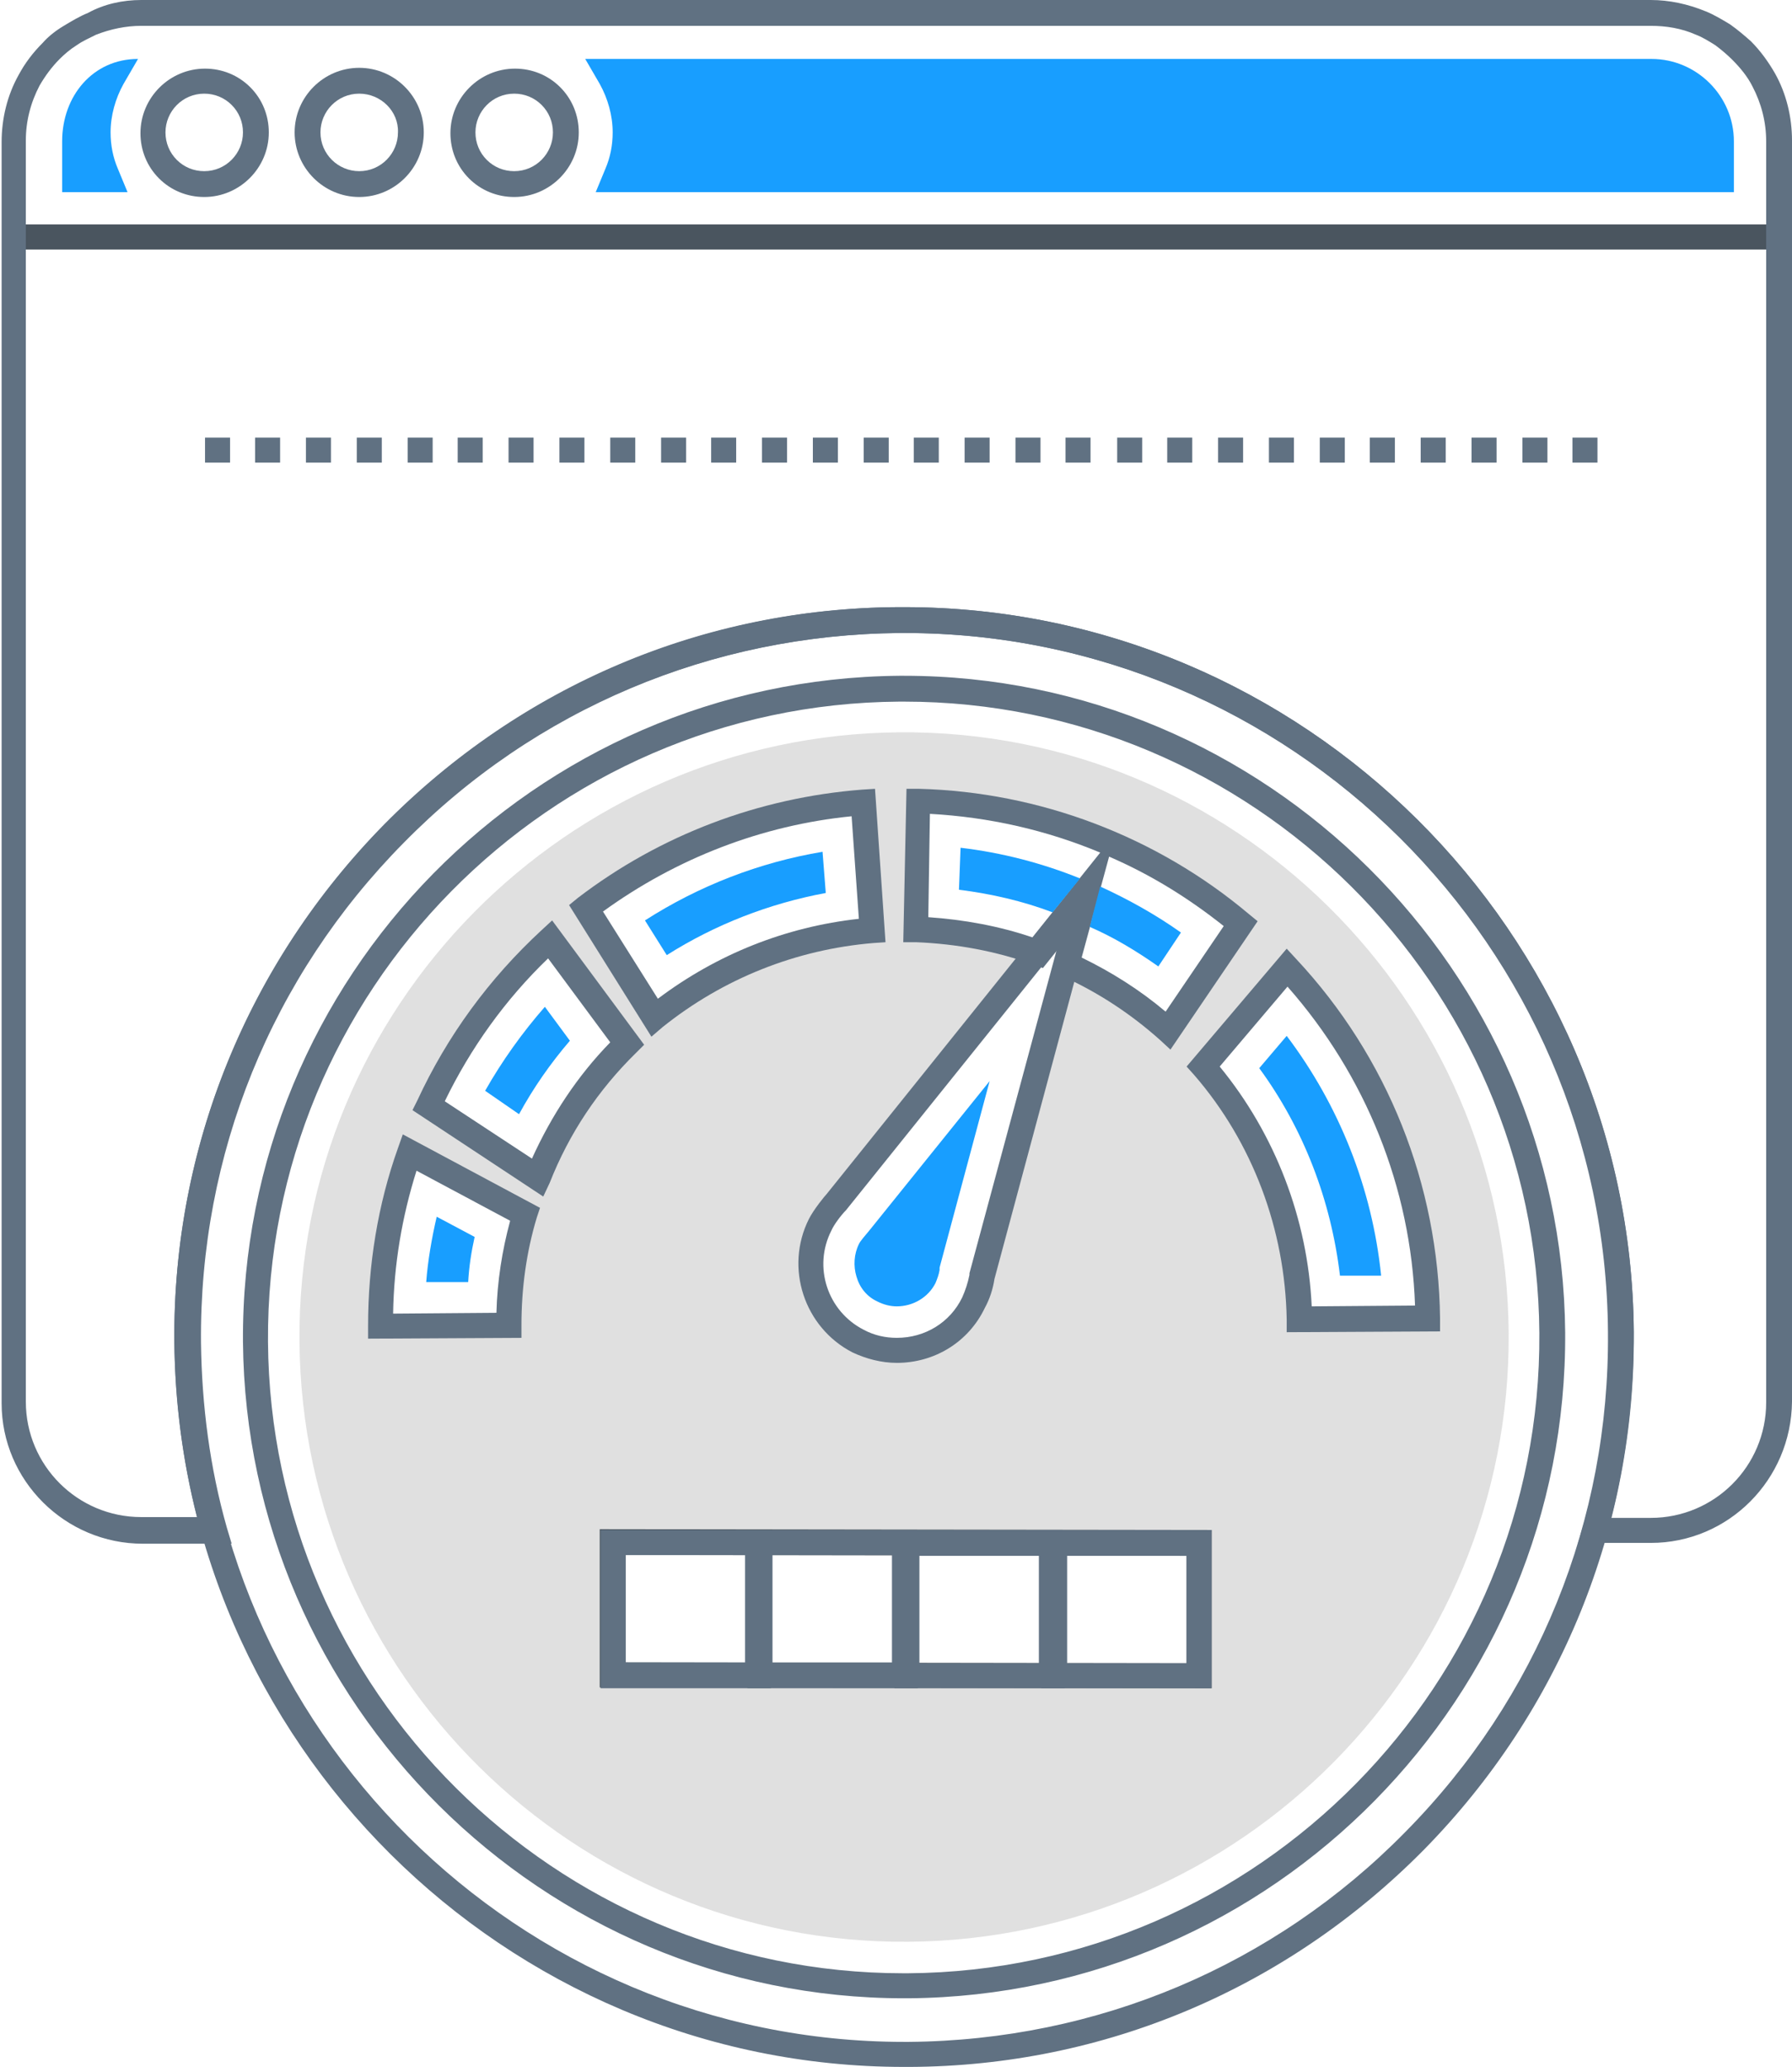
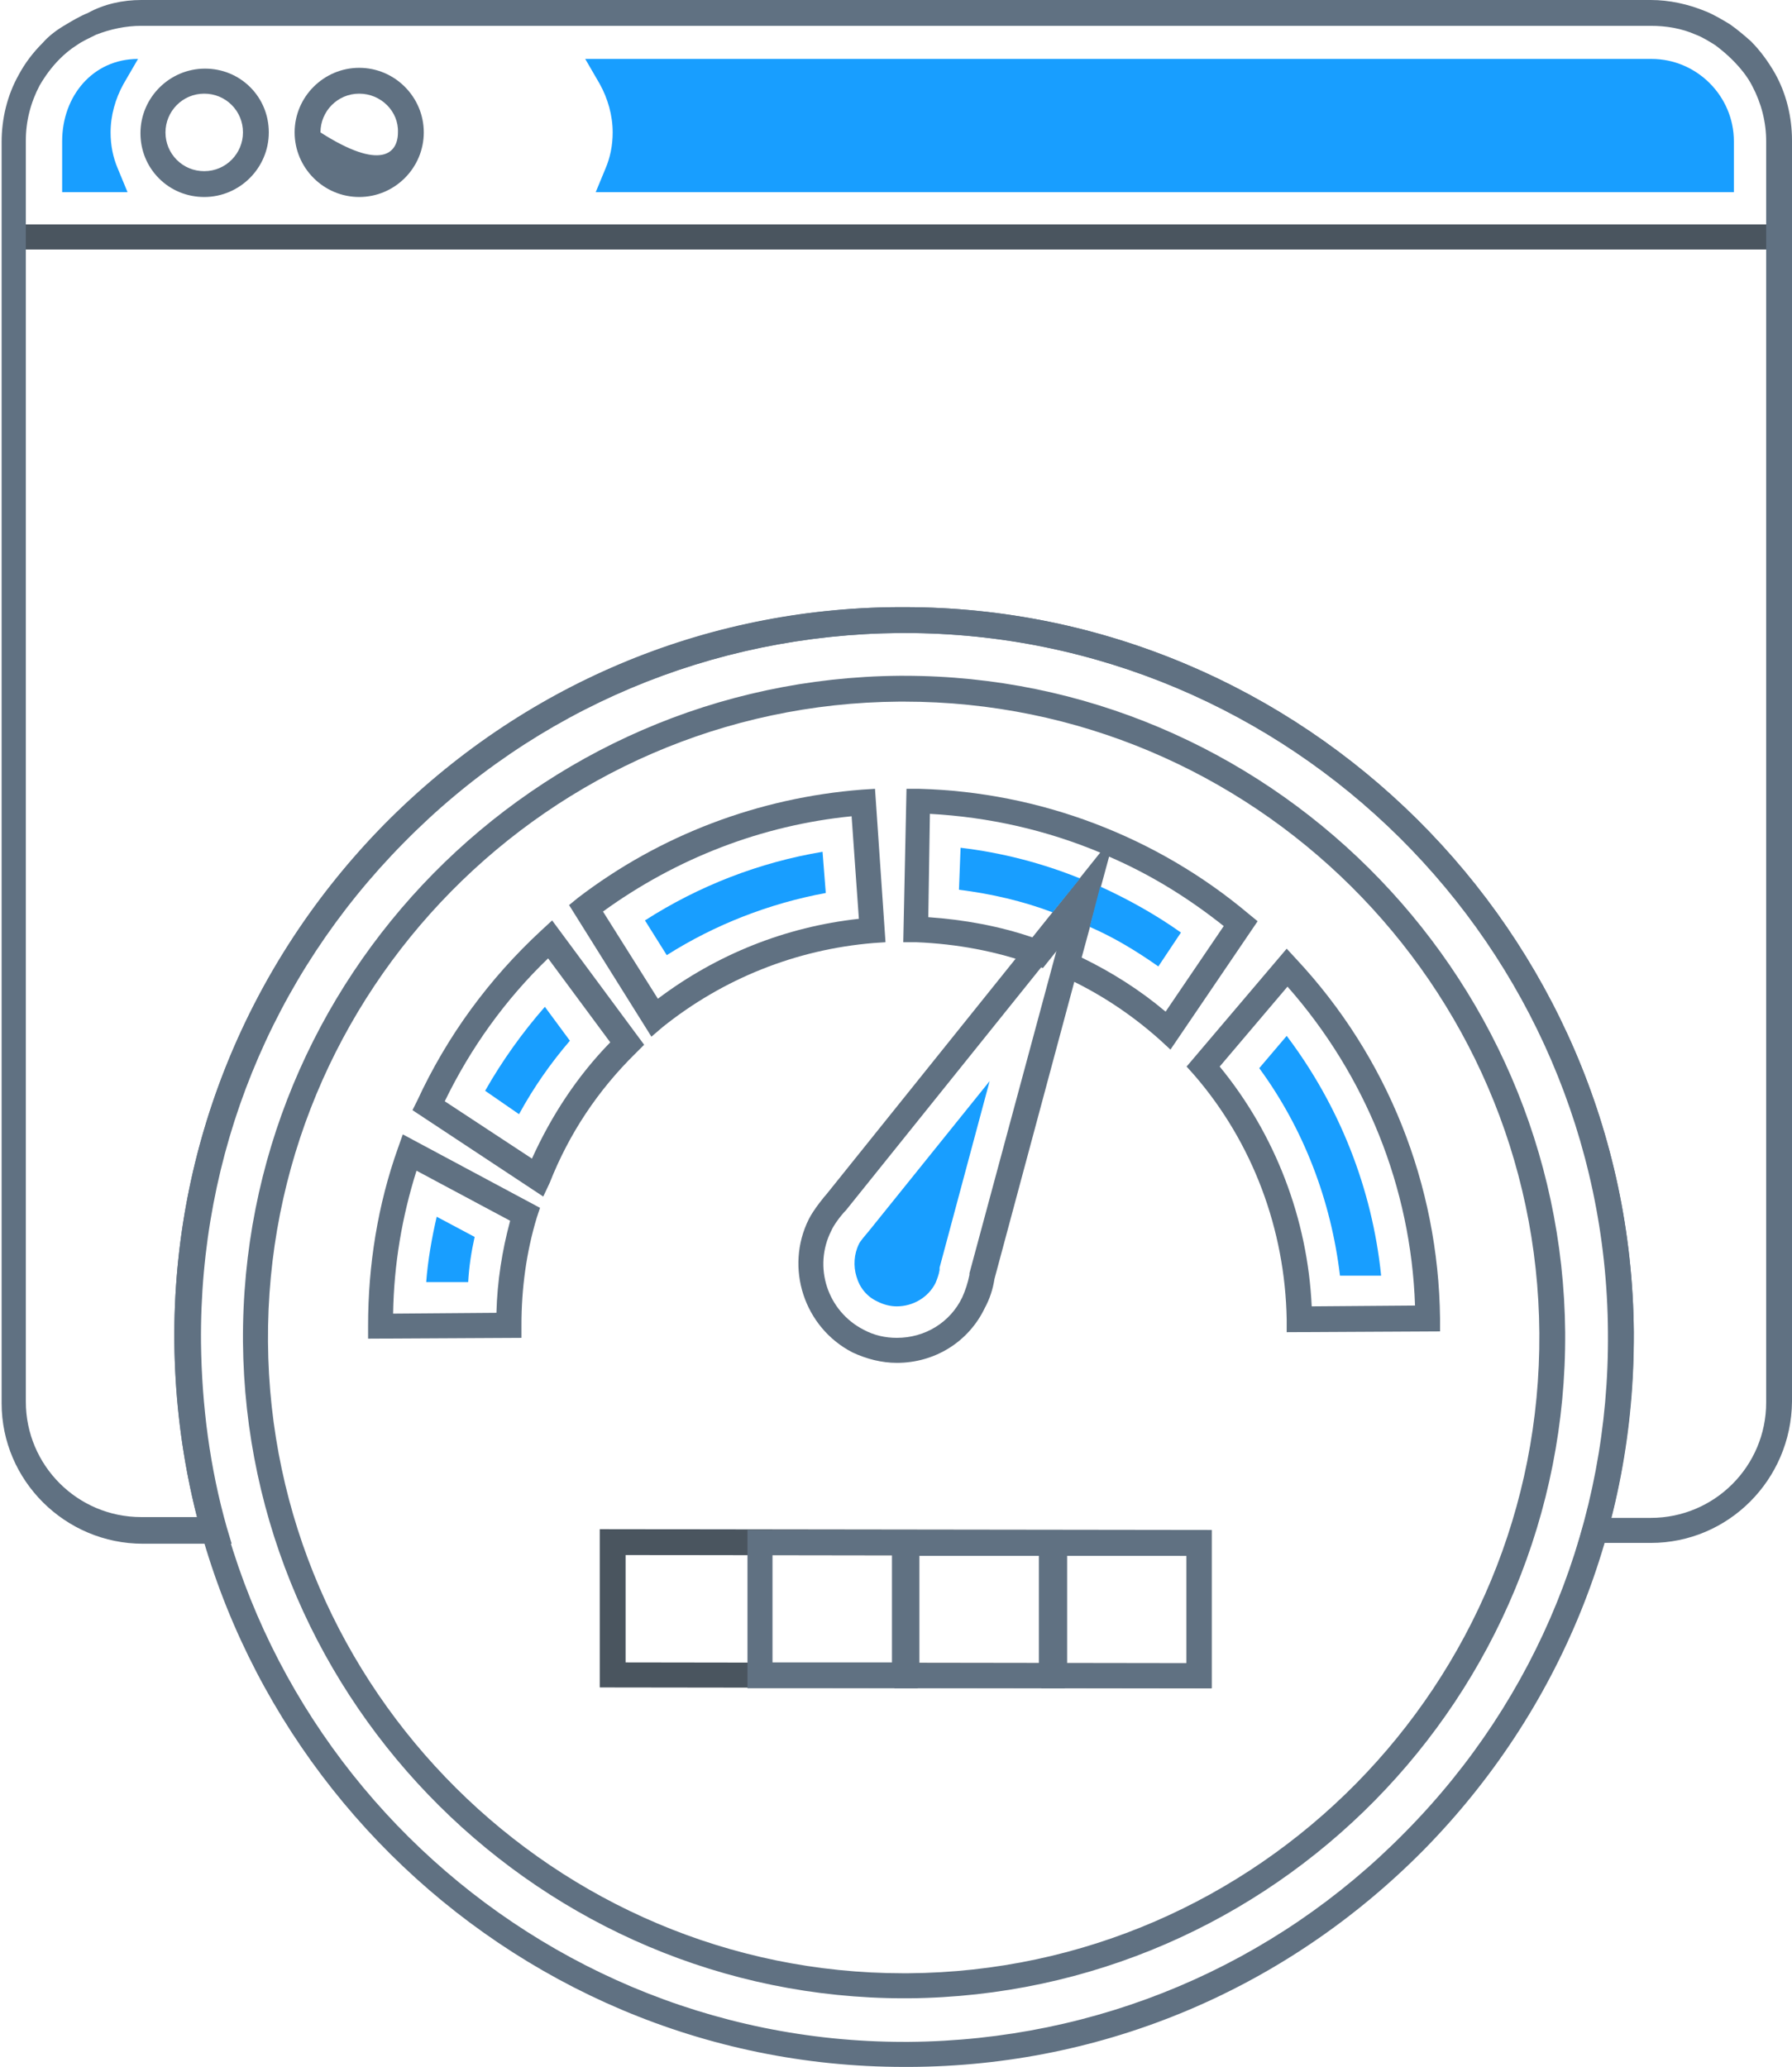
<svg xmlns="http://www.w3.org/2000/svg" width="222px" height="256px" viewBox="0 0 222 256" version="1.1">
  <title>PAGE-SPEED</title>
  <desc>Created with Sketch.</desc>
  <g id="Page-1" stroke="none" stroke-width="1" fill="none" fill-rule="evenodd">
    <g id="PAGE-SPEED" fill-rule="nonzero">
-       <path d="M111.5,90.7 C70.2,91 36.8,124.8 37.1,166.1 C37.4,207.4 71.2,240.8 112.5,240.5 C153.8,240.2 187.2,206.4 186.9,165.1 C186.6,123.8 152.8,90.4 111.5,90.7 Z M114.2,115.2 L114.7,99.3 C129.8,99.9 143.6,105.7 154.4,115 L145.3,128.2 C141.5,124.6 137,121.7 132.2,119.5 L121.8,158.2 C121.6,159.3 121.3,160.4 120.8,161.4 C118.1,166.7 111.7,168.8 106.4,166.1 C101.1,163.4 99,157 101.7,151.7 C102.2,150.7 103.7,149 103.7,149 L128.6,118 C124,116.3 119.2,115.4 114.2,115.2 Z M107.9,99.3 L108.8,115.2 C98.6,115.9 89.3,119.6 81.7,125.6 L73.4,111.9 C83.2,104.7 95,100.1 107.9,99.3 Z M63,164.1 L47.1,164.2 C47.1,156.7 48.4,149.4 50.7,142.7 L64.9,150.4 C63.7,154.7 63,159.3 63,164.1 Z M53.1,136.9 C56.7,129.1 61.8,122.1 68.1,116.3 L77.6,129.2 C72.9,133.9 69.1,139.5 66.5,145.8 L53.1,136.9 Z M75.9,207.5 L75.9,191 L93.9,191 L93.9,207.5 L75.9,207.5 Z M94.1,207.5 L94.1,191 L112.1,191 L112.1,207.5 L94.1,207.5 Z M112.4,207.5 L112.4,191 L130.4,191 L130.4,207.5 L112.4,207.5 Z M130.6,207.5 L130.6,191 L148.6,191 L148.6,207.5 L130.6,207.5 Z M160.9,163.4 C160.7,151.4 156.3,140.5 149,132.1 L159.4,119.9 C170,131.3 176.6,146.5 176.8,163.3 L160.9,163.4 Z" id="Shape" fill="#E0E0E0" />
      <g id="Group">
        <path d="M73.8,23.8 L75,20.9 C75.6,19.5 75.9,18 75.9,16.4 C75.9,14.3 75.3,12.2 74.3,10.4 L72.5,7.3 L204.6,7.3 C210.2,7.3 214.8,11.9 214.8,17.5 L214.8,23.8 L73.8,23.8 Z" id="Path" fill="#189EFF" />
        <path d="M15.8,23.8 L14.6,20.9 C14,19.5 13.7,18 13.7,16.4 C13.7,14.3 14.3,12.2 15.3,10.4 L17.1,7.3 L17.1,7.3 C11.5,7.3 7.7,11.9 7.7,17.5 L7.7,23.8 L15.8,23.8 Z" id="Path" fill="#189EFF" />
        <rect id="Rectangle" fill="#4A555F" x="1.6" y="27.8" width="218.7" height="3.1" />
        <path d="M25.3,24.4 C23.2,24.4 21.2,23.6 19.7,22.1 C18.2,20.6 17.4,18.6 17.4,16.5 C17.4,12.1 21,8.5 25.4,8.5 C27.5,8.5 29.5,9.3 31,10.8 C32.5,12.3 33.3,14.3 33.3,16.4 C33.3,20.8 29.7,24.4 25.3,24.4 Z M25.3,11.6 C22.6,11.6 20.5,13.8 20.5,16.4 C20.5,17.7 21,18.9 21.9,19.8 C22.8,20.7 24,21.2 25.3,21.2 C28,21.2 30.1,19 30.1,16.4 C30.1,15.1 29.6,13.9 28.7,13 C27.8,12.1 26.6,11.6 25.3,11.6 Z" id="Shape" fill="#607182" />
-         <path d="M44.5,24.4 C40.1,24.4 36.5,20.8 36.5,16.4 C36.5,12 40.1,8.4 44.5,8.4 C48.9,8.4 52.5,12 52.5,16.4 C52.5,20.8 48.9,24.4 44.5,24.4 Z M44.5,11.6 C41.8,11.6 39.7,13.8 39.7,16.4 C39.7,19.1 41.9,21.2 44.5,21.2 C47.2,21.2 49.3,19 49.3,16.4 C49.4,13.8 47.2,11.6 44.5,11.6 Z" id="Shape" fill="#607182" />
-         <path d="M63.7,24.4 L63.7,24.4 C61.6,24.4 59.6,23.6 58.1,22.1 C56.6,20.6 55.8,18.6 55.8,16.5 C55.8,12.1 59.4,8.5 63.8,8.5 C65.9,8.5 67.9,9.3 69.4,10.8 C70.9,12.3 71.7,14.3 71.7,16.4 C71.7,20.8 68.1,24.4 63.7,24.4 Z M63.7,11.6 C61,11.6 58.9,13.8 58.9,16.4 C58.9,17.7 59.4,18.9 60.3,19.8 C61.2,20.7 62.4,21.2 63.7,21.2 C66.4,21.2 68.5,19 68.5,16.4 C68.5,15.1 68,13.9 67.1,13 C66.2,12.1 65,11.6 63.7,11.6 Z" id="Shape" fill="#607182" />
+         <path d="M44.5,24.4 C40.1,24.4 36.5,20.8 36.5,16.4 C36.5,12 40.1,8.4 44.5,8.4 C48.9,8.4 52.5,12 52.5,16.4 C52.5,20.8 48.9,24.4 44.5,24.4 Z M44.5,11.6 C41.8,11.6 39.7,13.8 39.7,16.4 C47.2,21.2 49.3,19 49.3,16.4 C49.4,13.8 47.2,11.6 44.5,11.6 Z" id="Shape" fill="#607182" />
        <path d="M204.5,191.1 L195.5,191.1 L196.1,189.1 C198.3,181.3 199.4,173.2 199.3,165 C199,117.2 159.8,78.4 112.1,78.4 L111.5,78.4 C88.2,78.6 66.3,87.8 50,104.4 C33.6,121 24.7,143 24.9,166.3 C25,174.1 26,181.8 28.1,189.2 L28.7,191.2 L17.7,191.2 C8.1,191.2 0.2,183.4 0.2,173.8 L0.2,17.6 C0.2,14.7 0.9,11.8 2.3,9.3 C3.1,7.8 4.1,6.5 5.3,5.3 C6,4.5 6.9,3.8 7.9,3.2 C8.9,2.6 9.9,2 10.9,1.6 C12.9,0.5 15.2,0 17.5,0 L204.5,0 C206.8,0 209.1,0.5 211.3,1.4 C212.3,1.8 213.3,2.4 214.3,3 C215.3,3.7 216.1,4.4 216.9,5.1 C218.1,6.3 219.1,7.7 219.9,9.1 C221.3,11.6 222,14.5 222,17.4 L222,173.6 C221.9,183.3 214.1,191.1 204.5,191.1 Z M199.6,188 L204.5,188 C212.4,188 218.8,181.6 218.8,173.7 L218.8,17.5 C218.8,15.1 218.2,12.8 217.1,10.7 C216.5,9.5 215.6,8.4 214.6,7.4 C214,6.8 213.3,6.2 212.5,5.6 C211.7,5.1 210.9,4.6 210.1,4.3 C208.3,3.5 206.4,3.2 204.5,3.2 L17.5,3.2 C15.6,3.2 13.7,3.6 11.9,4.3 C11.1,4.7 10.2,5.1 9.5,5.6 C8.7,6.1 8,6.7 7.4,7.3 C6.4,8.3 5.6,9.4 4.9,10.6 C3.8,12.7 3.2,15 3.2,17.4 L3.2,173.6 C3.2,181.5 9.6,187.9 17.5,187.9 L24.4,187.9 C22.6,180.8 21.7,173.6 21.6,166.2 C21.4,142.1 30.7,119.3 47.6,102.1 C64.6,84.9 87.2,75.3 111.3,75.2 L112,75.2 C161.5,75.2 202,115.5 202.4,164.9 C202.4,172.8 201.5,180.5 199.6,188 Z" id="Shape" fill="#607182" />
      </g>
      <path d="M111.1,168.8 C111.1,168.8 111.1,168.8 111.1,168.8 C109.2,168.8 107.3,168.3 105.6,167.5 C99.6,164.4 97.2,157 100.2,151 C100.8,149.8 102.2,148.1 102.4,147.9 L137.9,103.7 L123.2,158.4 C123,159.7 122.6,160.9 122,162 C120,166.2 115.8,168.8 111.1,168.8 Z M131,117.3 L104.8,149.9 C104.2,150.5 103.3,151.7 103,152.4 C100.7,156.9 102.5,162.4 107,164.7 C108.3,165.4 109.7,165.7 111.1,165.7 C114.6,165.7 117.7,163.8 119.2,160.7 C119.6,159.8 119.9,158.9 120.1,157.9 L120.1,157.7 L131,117.3 Z" id="Shape" fill="#607182" />
      <path d="M111.1,161.8 C110.3,161.8 109.5,161.6 108.7,161.2 C107.4,160.6 106.5,159.5 106.1,158.1 C105.7,156.8 105.8,155.3 106.4,154.1 C106.5,153.8 107.2,153 107.7,152.4 L122.6,133.9 L116.4,157 L116.4,157.3 C116.3,157.9 116.1,158.4 115.9,158.9 C115,160.7 113.1,161.8 111.1,161.8 C111.1,161.8 111.1,161.8 111.1,161.8 Z" id="Path" fill="#189EFF" />
      <path d="M45.6,165.8 L45.6,164.2 C45.6,156.7 46.8,149.2 49.3,142.2 L49.9,140.5 L66.9,149.6 L66.5,150.8 C65.2,155.1 64.6,159.6 64.6,164.1 L64.6,165.7 L45.6,165.8 Z M51.6,145 C49.8,150.7 48.8,156.6 48.7,162.7 L61.5,162.6 C61.6,158.7 62.2,154.9 63.2,151.2 L51.6,145 Z" id="Shape" fill="#607182" />
      <path d="M52.8,158.8 C53,156.1 53.5,153.3 54.1,150.7 L58.8,153.2 C58.4,155 58.1,156.9 58,158.8 L52.8,158.8 Z" id="Path" fill="#189EFF" />
      <path d="M67.3,148.2 L51.1,137.5 L51.7,136.3 C55.4,128.3 60.6,121.2 67.1,115.2 L68.4,114 L79.8,129.4 L78.8,130.4 C74.1,135 70.5,140.4 68.1,146.5 L67.3,148.2 Z M55.1,136.4 L65.9,143.5 C68.3,138.2 71.5,133.3 75.6,129.1 L67.9,118.7 C62.6,123.8 58.3,129.8 55.1,136.4 Z" id="Shape" fill="#607182" />
      <path d="M60.1,135.1 C62.2,131.4 64.7,127.9 67.5,124.7 L70.6,128.9 C68.2,131.7 66.1,134.7 64.3,138 L60.1,135.1 Z" id="Path" fill="#189EFF" />
      <path d="M80.7,128.4 L70.5,112.1 L71.6,111.2 C81.8,103.4 94,98.8 106.8,97.8 L108.4,97.7 L109.7,116.7 L108.2,116.8 C98.6,117.6 89.6,121.2 82.1,127.2 L80.7,128.4 Z M74.7,112.9 L81.5,123.7 C88.8,118.2 97.3,114.8 106.4,113.8 L105.5,101.1 C94.4,102.2 83.8,106.3 74.7,112.9 Z" id="Shape" fill="#607182" />
      <path d="M79.9,114 C86.6,109.7 94.1,106.8 101.9,105.5 L102.3,110.6 C95.3,111.9 88.6,114.5 82.6,118.3 L79.9,114 Z" id="Path" fill="#189EFF" />
      <path d="M145,130 L143.7,128.8 C140,125.5 136,122.9 131.6,120.9 L130.4,120.4 L131.2,117.4 L129.2,119.9 L128.1,119.5 C123.4,117.8 118.5,116.9 113.5,116.7 L111.9,116.7 L112.3,97.7 L113.9,97.7 C128.8,98.1 143.3,103.6 154.7,113.2 L155.8,114.1 L145,130 Z M134,118.6 C137.7,120.4 141.2,122.6 144.4,125.3 L151.6,114.7 C147.2,111.2 142.5,108.3 137.4,106.1 L134,118.6 Z M115,113.6 C119.4,113.9 123.8,114.7 127.9,116.1 L136.3,105.6 C129.6,102.8 122.5,101.2 115.2,100.8 L115,113.6 Z" id="Shape" fill="#607182" />
      <path d="M119,105 C124.1,105.6 129.1,106.9 133.8,108.8 L130.4,113 C126.7,111.6 122.8,110.7 118.8,110.2 L119,105 Z" id="Path" fill="#189EFF" />
      <path d="M146.3,115.5 L143.5,119.7 C140.8,117.8 138,116.1 135,114.8 L136.3,109.8 C139.8,111.4 143.2,113.3 146.3,115.5 Z" id="Path" fill="#189EFF" />
      <path d="M159.4,165 L159.4,163.4 C159.2,152.3 155.2,141.5 147.9,133.1 L147,132.1 L159.4,117.5 L160.6,118.8 C171.9,130.9 178.2,146.7 178.4,163.3 L178.4,164.9 L159.4,165 Z M151.1,132.1 C158,140.5 162,151 162.5,161.8 L175.3,161.7 C174.8,147.1 169.2,133.2 159.5,122.2 L151.1,132.1 Z" id="Shape" fill="#607182" />
      <path d="M166,158 C164.9,148.7 161.5,139.8 156,132.3 L159.4,128.3 C165.9,136.9 170,147.2 171.1,158 L166,158 Z" id="Path" fill="#189EFF" />
      <path d="M112,247.5 C67.2,247.5 30.5,211 30.1,166.2 C29.8,121.1 66.2,84.1 111.4,83.7 L112,83.7 C156.8,83.7 193.5,120.2 193.9,165 C194.2,210.1 157.8,247.1 112.6,247.5 L112,247.5 Z M112,86.9 L111.4,86.9 C68,87.2 32.9,122.8 33.2,166.2 C33.5,209.3 68.8,244.4 111.9,244.4 L112.5,244.4 C155.9,244.1 191,208.5 190.7,165.1 C190.4,121.9 155.1,86.9 112,86.9 Z" id="Shape" fill="#607182" />
      <path d="M112,256 C62.5,256 22,215.7 21.6,166.2 C21.2,116.4 61.5,75.5 111.3,75.2 L112,75.2 C161.5,75.2 202,115.5 202.4,165 C202.6,189.1 193.3,211.9 176.4,229.1 C159.4,246.3 136.8,255.9 112.7,256 L112,256 Z M112,78.4 L111.4,78.4 C88.1,78.6 66.2,87.8 49.9,104.4 C33.5,121 24.6,143 24.8,166.3 C25.1,214.1 64.3,252.9 112,252.9 L112.6,252.9 C135.9,252.7 157.8,243.5 174.1,226.9 C190.5,210.3 199.4,188.3 199.2,165 C198.9,117.2 159.8,78.4 112,78.4 Z" id="Shape" fill="#607182" />
      <path d="M150.1,209.1 L74.3,209 L74.3,189.4 L150.1,189.5 L150.1,209.1 Z M77.5,205.9 L147,206 L147,192.7 L77.5,192.6 L77.5,205.9 Z" id="Shape" fill="#4A555F" />
-       <path d="M95.5,209.1 L74.4,209.1 L74.4,189.5 L95.5,189.5 L95.5,209.1 Z M77.5,205.9 L92.3,205.9 L92.3,192.6 L77.5,192.6 L77.5,205.9 Z" id="Shape" fill="#607182" />
      <path d="M113.7,209.1 L92.6,209.1 L92.6,189.5 L113.7,189.5 L113.7,209.1 Z M95.7,205.9 L110.5,205.9 L110.5,192.6 L95.7,192.6 L95.7,205.9 Z" id="Shape" fill="#607182" />
      <path d="M131.9,209.1 L110.8,209.1 L110.8,189.5 L131.9,189.5 L131.9,209.1 Z M113.9,206 L128.7,206 L128.7,192.7 L113.9,192.7 L113.9,206 Z" id="Shape" fill="#607182" />
      <path d="M150.1,209.1 L129,209.1 L129,189.5 L150.1,189.5 L150.1,209.1 Z M132.2,206 L147,206 L147,192.7 L132.2,192.7 L132.2,206 Z" id="Shape" fill="#607182" />
-       <path d="M197.9,57.3 L194.8,57.3 L194.8,54.2 L197.9,54.2 L197.9,57.3 Z M191.7,57.3 L188.6,57.3 L188.6,54.2 L191.7,54.2 L191.7,57.3 Z M185.4,57.3 L182.3,57.3 L182.3,54.2 L185.4,54.2 L185.4,57.3 Z M179.1,57.3 L176,57.3 L176,54.2 L179.1,54.2 L179.1,57.3 Z M172.8,57.3 L169.7,57.3 L169.7,54.2 L172.8,54.2 L172.8,57.3 Z M166.6,57.3 L163.5,57.3 L163.5,54.2 L166.6,54.2 L166.6,57.3 Z M160.3,57.3 L157.2,57.3 L157.2,54.2 L160.3,54.2 L160.3,57.3 Z M154,57.3 L150.9,57.3 L150.9,54.2 L154,54.2 L154,57.3 Z M147.7,57.3 L144.6,57.3 L144.6,54.2 L147.7,54.2 L147.7,57.3 Z M141.5,57.3 L138.4,57.3 L138.4,54.2 L141.5,54.2 L141.5,57.3 Z M135.2,57.3 L132,57.3 L132,54.2 L135.1,54.2 L135.1,57.3 L135.2,57.3 Z M128.9,57.3 L125.8,57.3 L125.8,54.2 L128.9,54.2 L128.9,57.3 Z M122.6,57.3 L119.5,57.3 L119.5,54.2 L122.6,54.2 L122.6,57.3 Z M116.3,57.3 L113.2,57.3 L113.2,54.2 L116.3,54.2 L116.3,57.3 Z M110.1,57.3 L107,57.3 L107,54.2 L110.1,54.2 L110.1,57.3 Z M103.8,57.3 L100.7,57.3 L100.7,54.2 L103.8,54.2 L103.8,57.3 Z M97.5,57.3 L94.4,57.3 L94.4,54.2 L97.5,54.2 L97.5,57.3 Z M91.2,57.3 L88.1,57.3 L88.1,54.2 L91.2,54.2 L91.2,57.3 Z M85,57.3 L81.9,57.3 L81.9,54.2 L85,54.2 L85,57.3 Z M78.7,57.3 L75.6,57.3 L75.6,54.2 L78.7,54.2 L78.7,57.3 Z M72.4,57.3 L69.3,57.3 L69.3,54.2 L72.4,54.2 L72.4,57.3 Z M66.1,57.3 L63,57.3 L63,54.2 L66.1,54.2 L66.1,57.3 Z M59.8,57.3 L56.7,57.3 L56.7,54.2 L59.8,54.2 L59.8,57.3 Z M53.6,57.3 L50.5,57.3 L50.5,54.2 L53.6,54.2 L53.6,57.3 Z M47.3,57.3 L44.2,57.3 L44.2,54.2 L47.3,54.2 L47.3,57.3 Z M41,57.3 L37.9,57.3 L37.9,54.2 L41,54.2 L41,57.3 Z M34.7,57.3 L31.6,57.3 L31.6,54.2 L34.7,54.2 L34.7,57.3 Z M28.5,57.3 L25.4,57.3 L25.4,54.2 L28.5,54.2 L28.5,57.3 Z" id="Shape" fill="#607182" />
    </g>
  </g>
</svg>